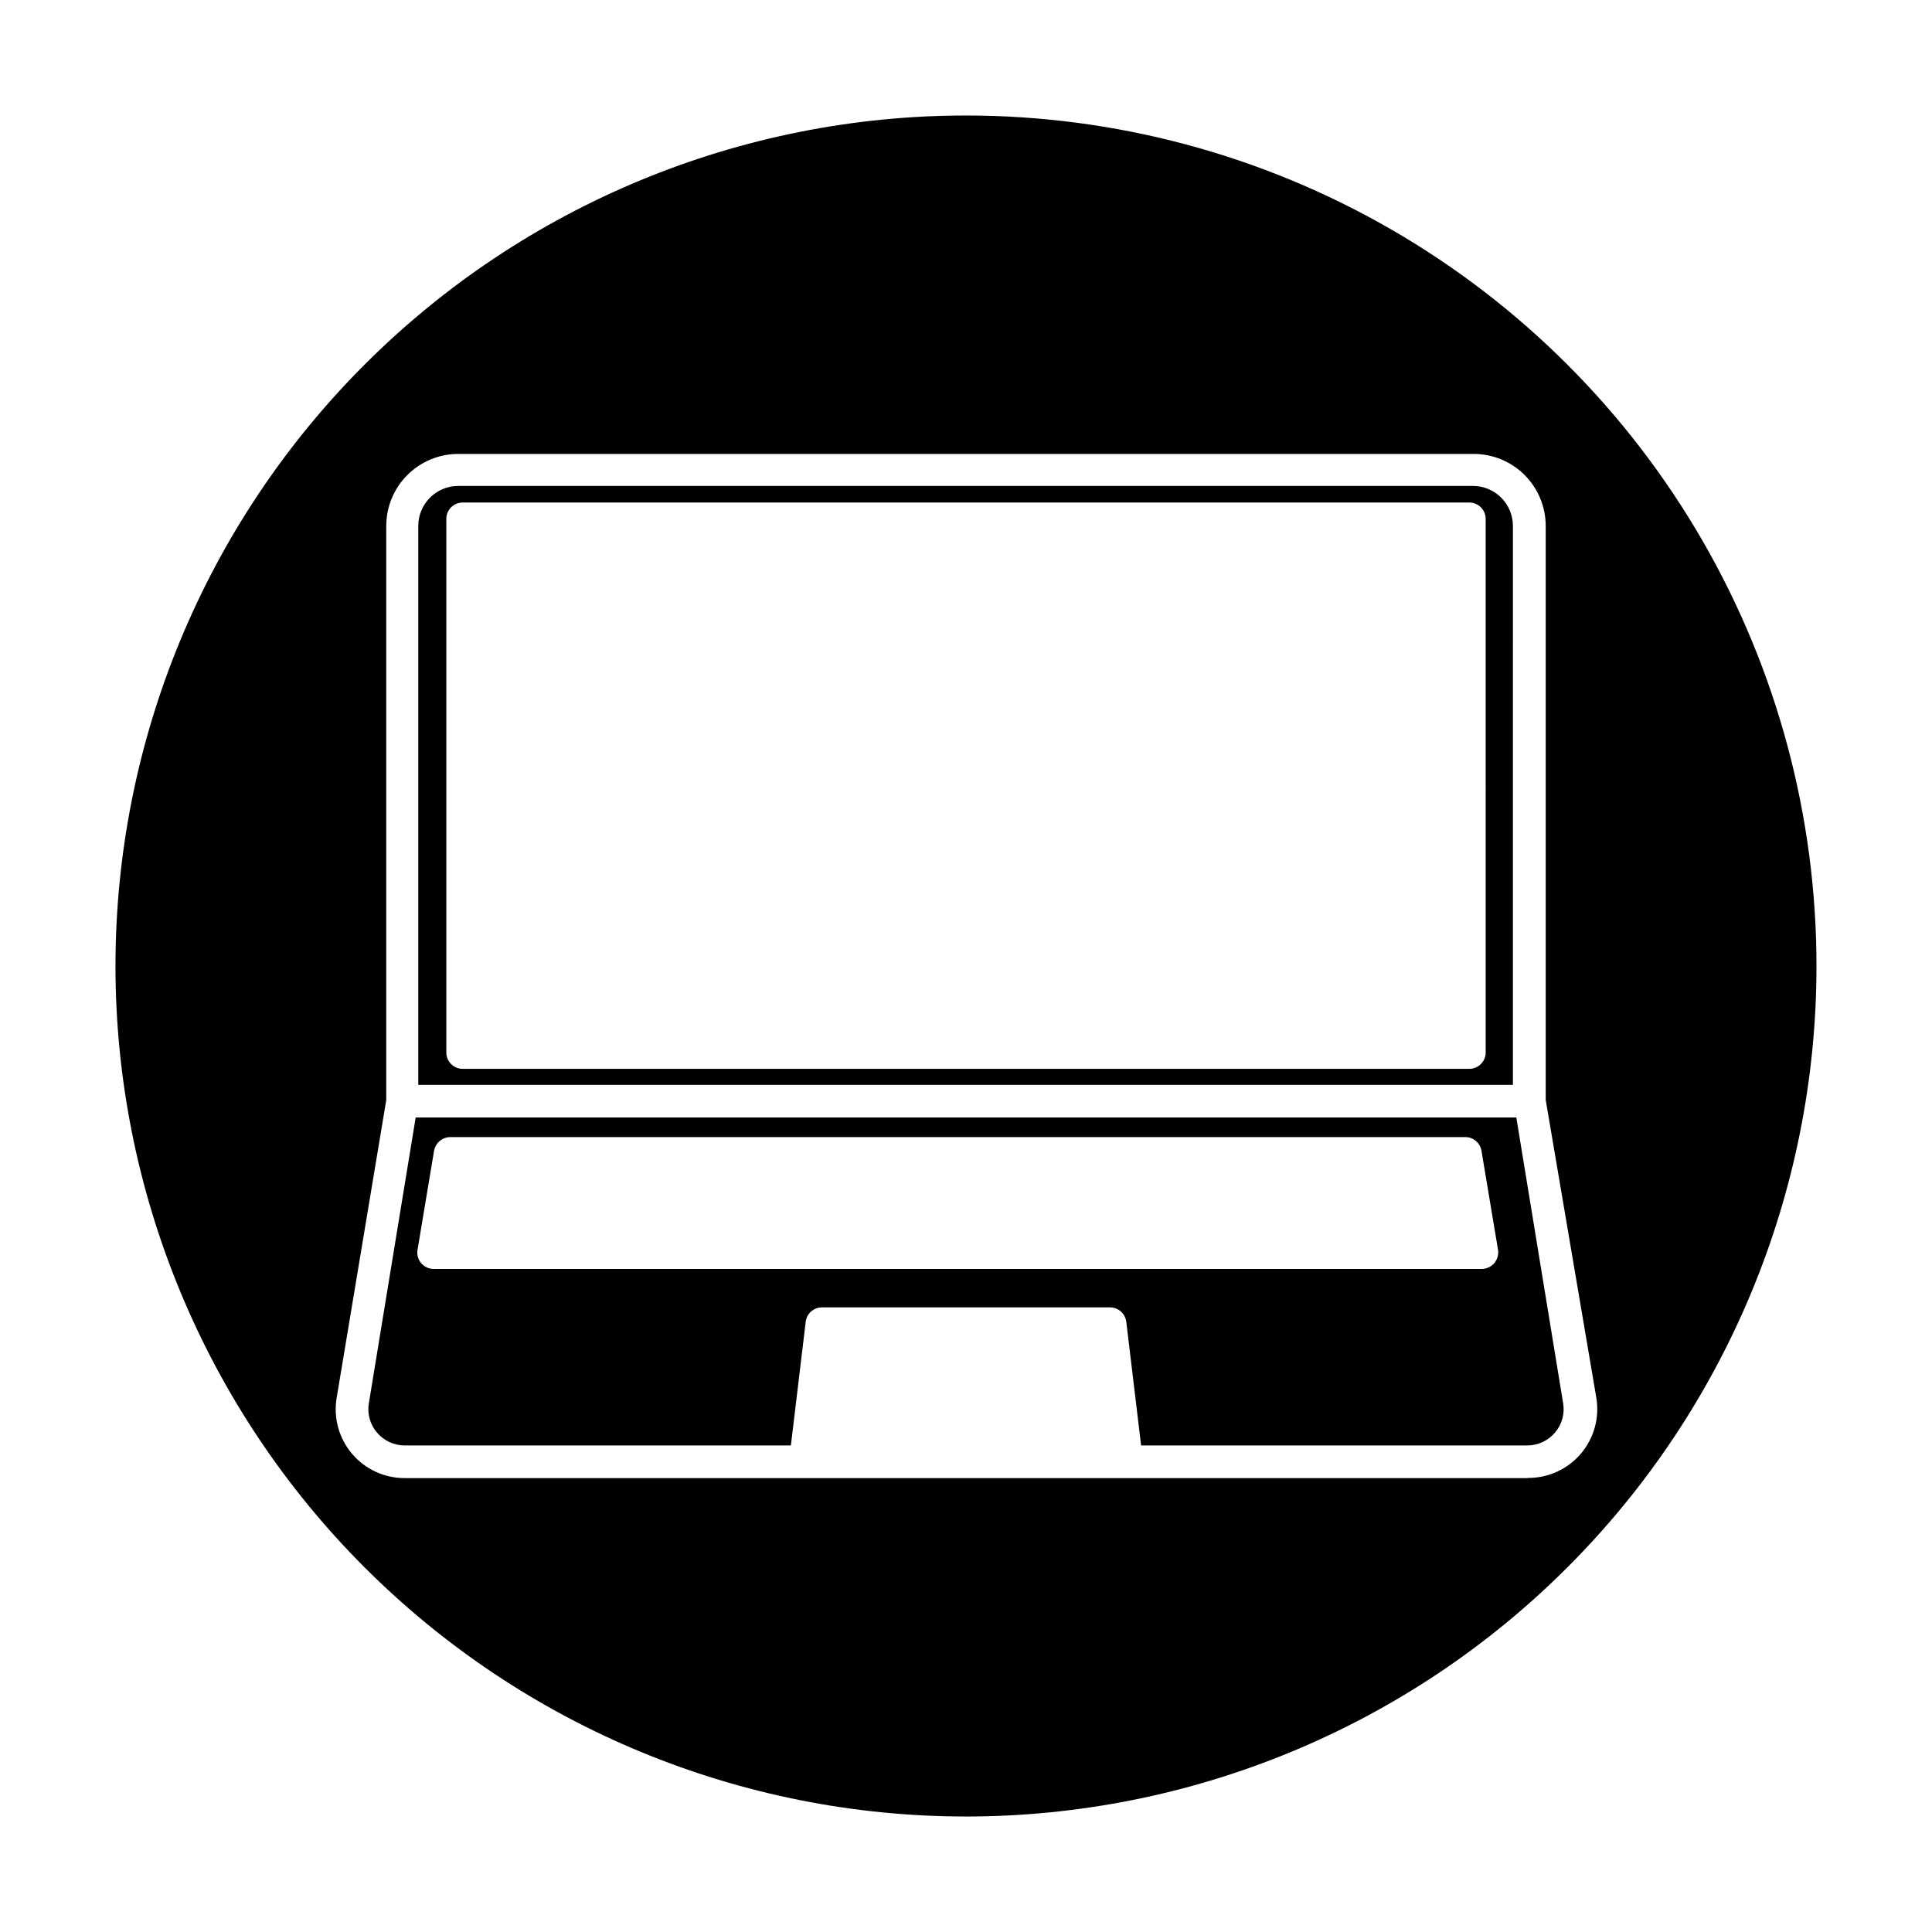
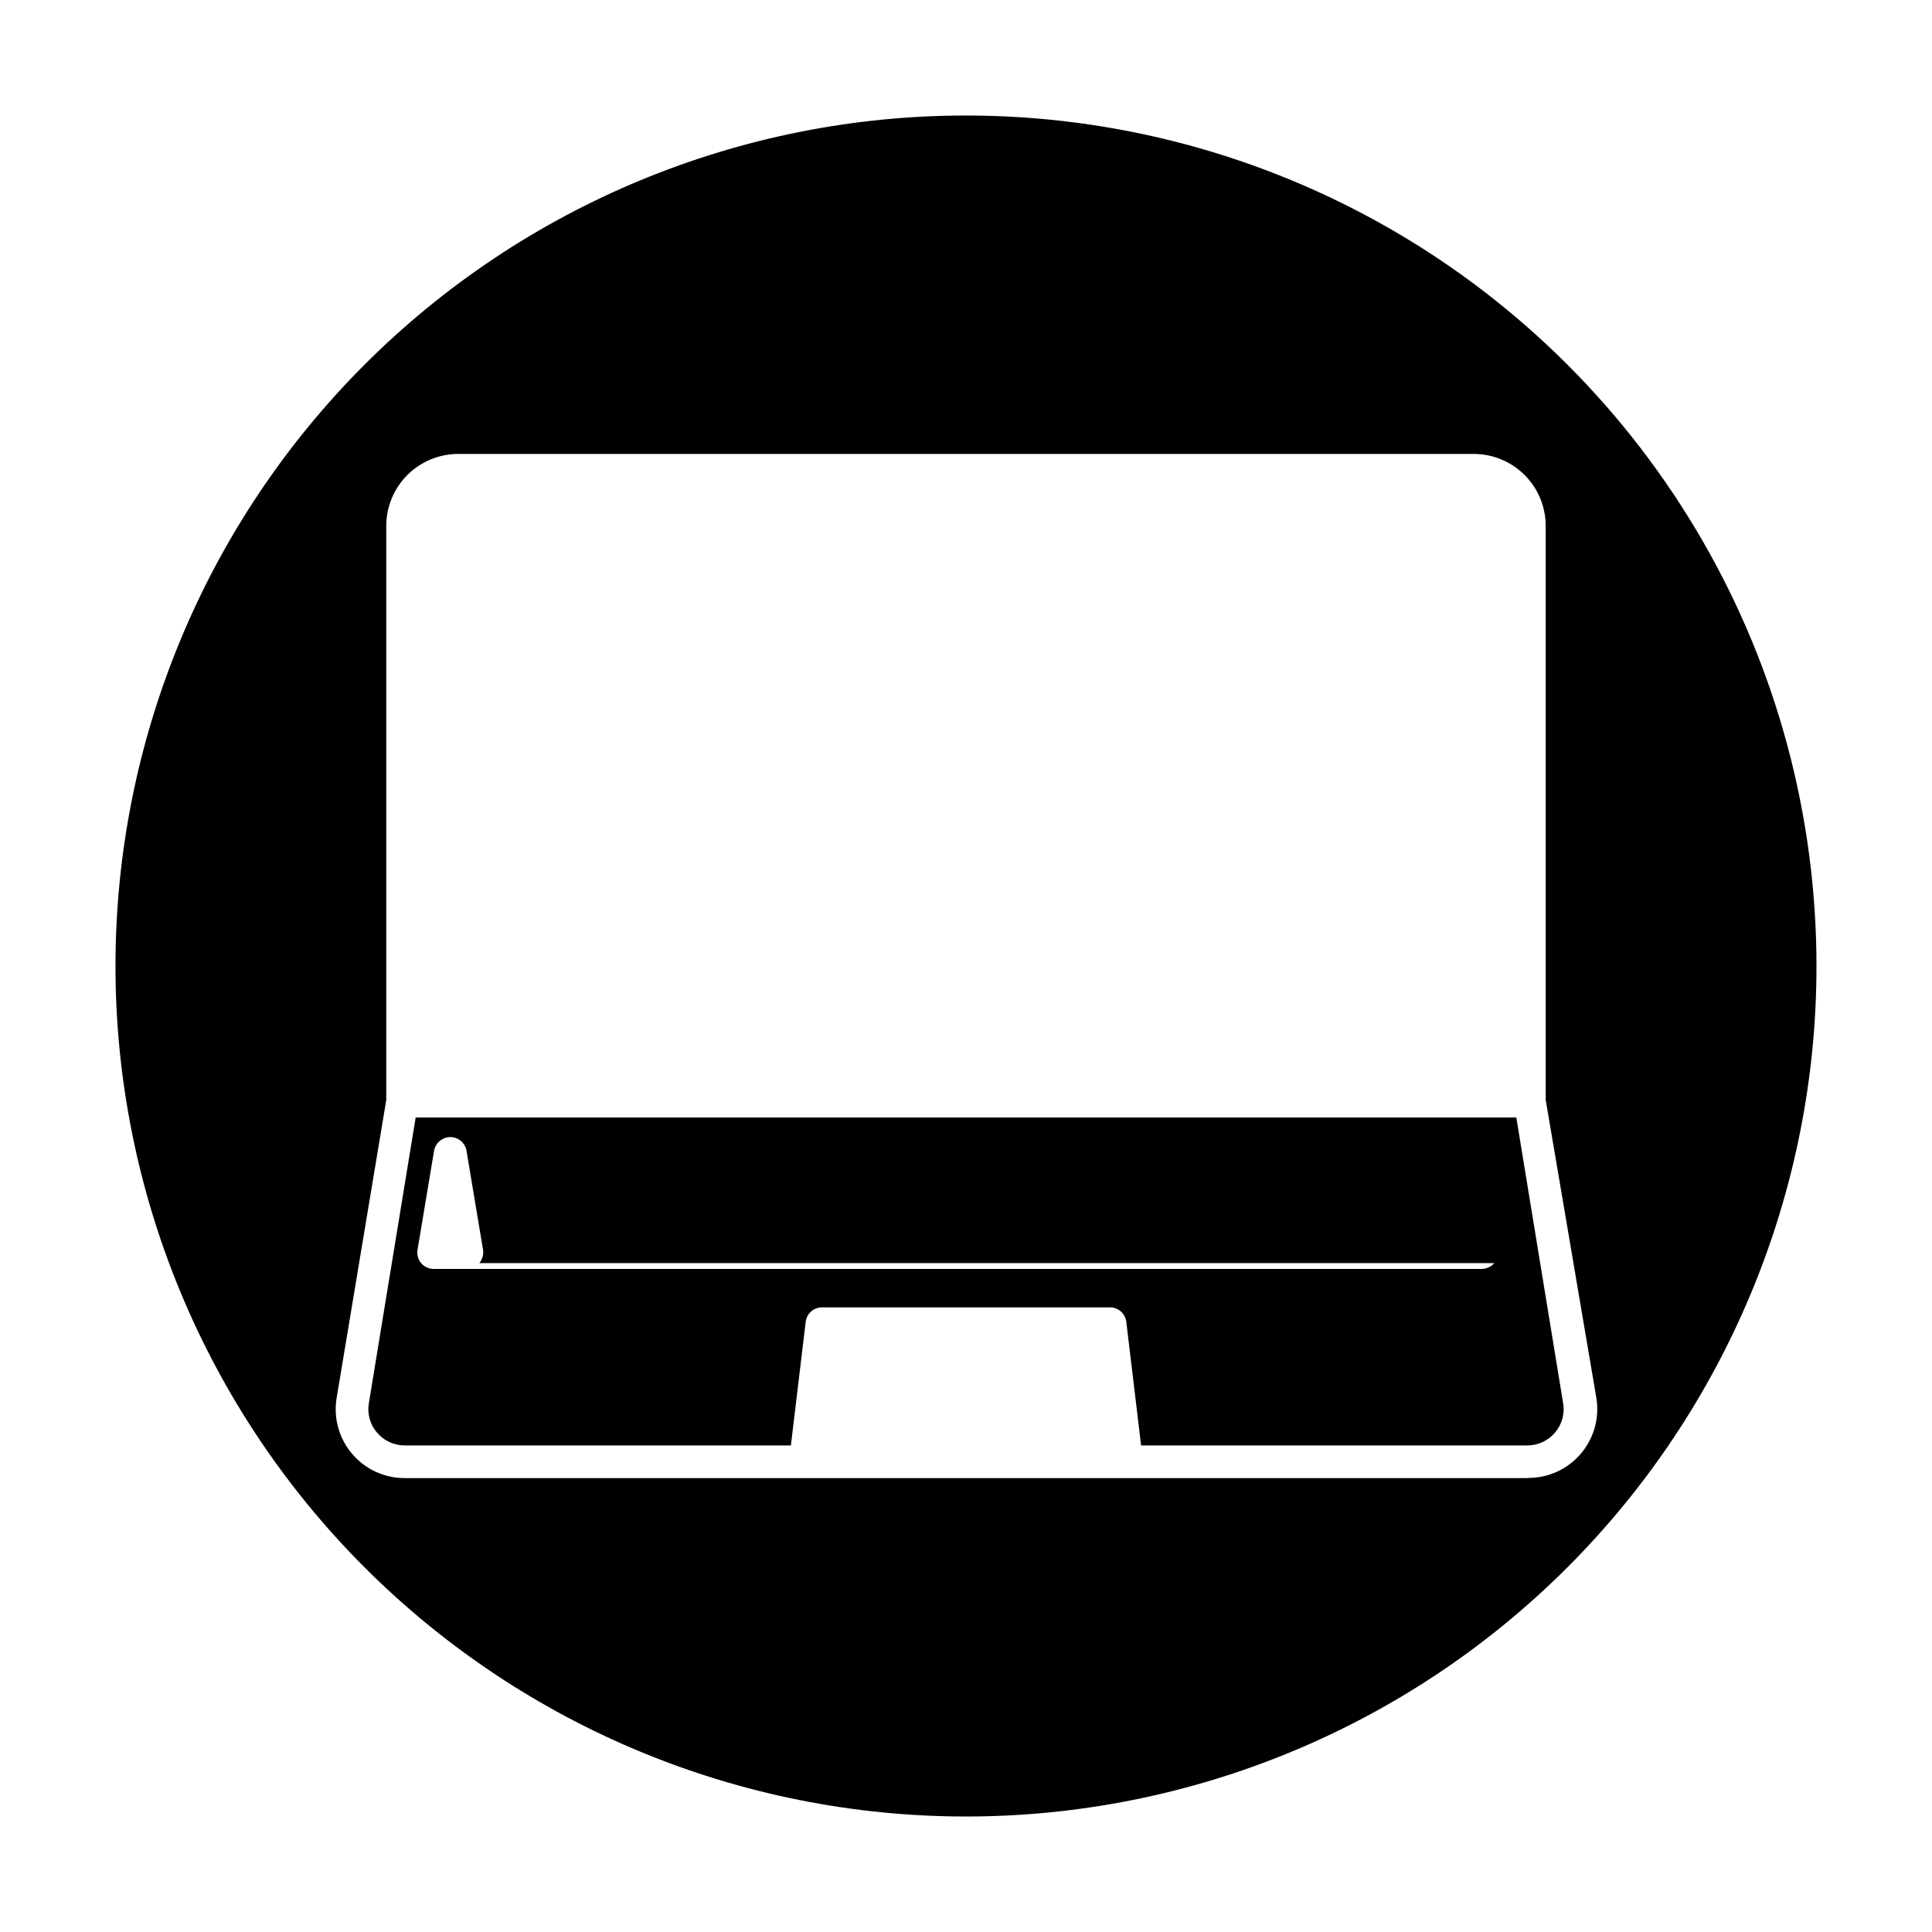
<svg xmlns="http://www.w3.org/2000/svg" fill="#000000" width="800px" height="800px" version="1.1" viewBox="144 144 512 512">
  <g>
-     <path d="m545.84 440.14h-291.68l-12.41 75.73c-0.477 2.793 0.32 5.652 2.172 7.797 1.824 2.148 4.5 3.391 7.32 3.394h102.35l3.926-32.773v-0.004c0.27-2.191 2.141-3.832 4.348-3.816h76.262c2.211-0.016 4.078 1.625 4.348 3.816l3.926 32.773h102.35v0.004c2.82-0.004 5.496-1.246 7.32-3.394 1.852-2.144 2.648-5.004 2.172-7.797zm-5.836 38.605c-0.844 0.965-2.059 1.527-3.34 1.539h-277.68c-1.328 0.016-2.594-0.578-3.434-1.609-0.836-1.035-1.152-2.394-0.863-3.691l4.348-26.039h0.004c0.379-2.078 2.184-3.59 4.293-3.609h268.98c2.117-0.004 3.934 1.52 4.293 3.609l4.348 26.039h0.004c0.266 1.332-0.086 2.719-0.957 3.762z" />
-     <path d="m544.94 283.38c0-2.812-1.117-5.512-3.109-7.5-1.988-1.988-4.684-3.106-7.5-3.106h-268.88c-5.856 0-10.605 4.75-10.605 10.605v148.12h290.09zm-7.215 139.53c0 2.398-1.945 4.348-4.348 4.348h-266.75c-2.402 0-4.348-1.949-4.348-4.348v-141.39c0-2.402 1.945-4.348 4.348-4.348h266.75c1.152 0 2.262 0.457 3.074 1.273 0.816 0.816 1.273 1.922 1.273 3.074z" />
+     <path d="m545.84 440.14h-291.68l-12.41 75.73c-0.477 2.793 0.32 5.652 2.172 7.797 1.824 2.148 4.5 3.391 7.32 3.394h102.35l3.926-32.773v-0.004c0.27-2.191 2.141-3.832 4.348-3.816h76.262c2.211-0.016 4.078 1.625 4.348 3.816l3.926 32.773h102.35v0.004c2.82-0.004 5.496-1.246 7.32-3.394 1.852-2.144 2.648-5.004 2.172-7.797zm-5.836 38.605c-0.844 0.965-2.059 1.527-3.34 1.539h-277.68c-1.328 0.016-2.594-0.578-3.434-1.609-0.836-1.035-1.152-2.394-0.863-3.691l4.348-26.039h0.004c0.379-2.078 2.184-3.59 4.293-3.609c2.117-0.004 3.934 1.52 4.293 3.609l4.348 26.039h0.004c0.266 1.332-0.086 2.719-0.957 3.762z" />
    <path d="m400 174.61c-59.777 0-117.11 23.746-159.38 66.016s-66.016 99.598-66.016 159.38c0 59.773 23.746 117.11 66.016 159.37 42.27 42.27 99.598 66.016 159.38 66.016 59.773 0 117.11-23.746 159.37-66.016 42.27-42.266 66.016-99.598 66.016-159.37 0-39.566-10.414-78.434-30.195-112.7-19.781-34.266-48.234-62.715-82.5-82.5-34.262-19.781-73.129-30.195-112.69-30.195zm148.75 361.1h-297.51c-5.363 0.012-10.457-2.34-13.93-6.426-3.477-4.086-4.973-9.492-4.102-14.785l13.152-78.965v-152.15c0-5.062 2.012-9.918 5.59-13.5 3.582-3.578 8.438-5.59 13.5-5.59h269.09c5.062 0 9.918 2.012 13.5 5.59 3.578 3.582 5.59 8.438 5.59 13.5v152.1l13.418 78.965c0.875 5.293-0.625 10.699-4.098 14.785-3.477 4.086-8.57 6.438-13.934 6.43z" />
  </g>
</svg>